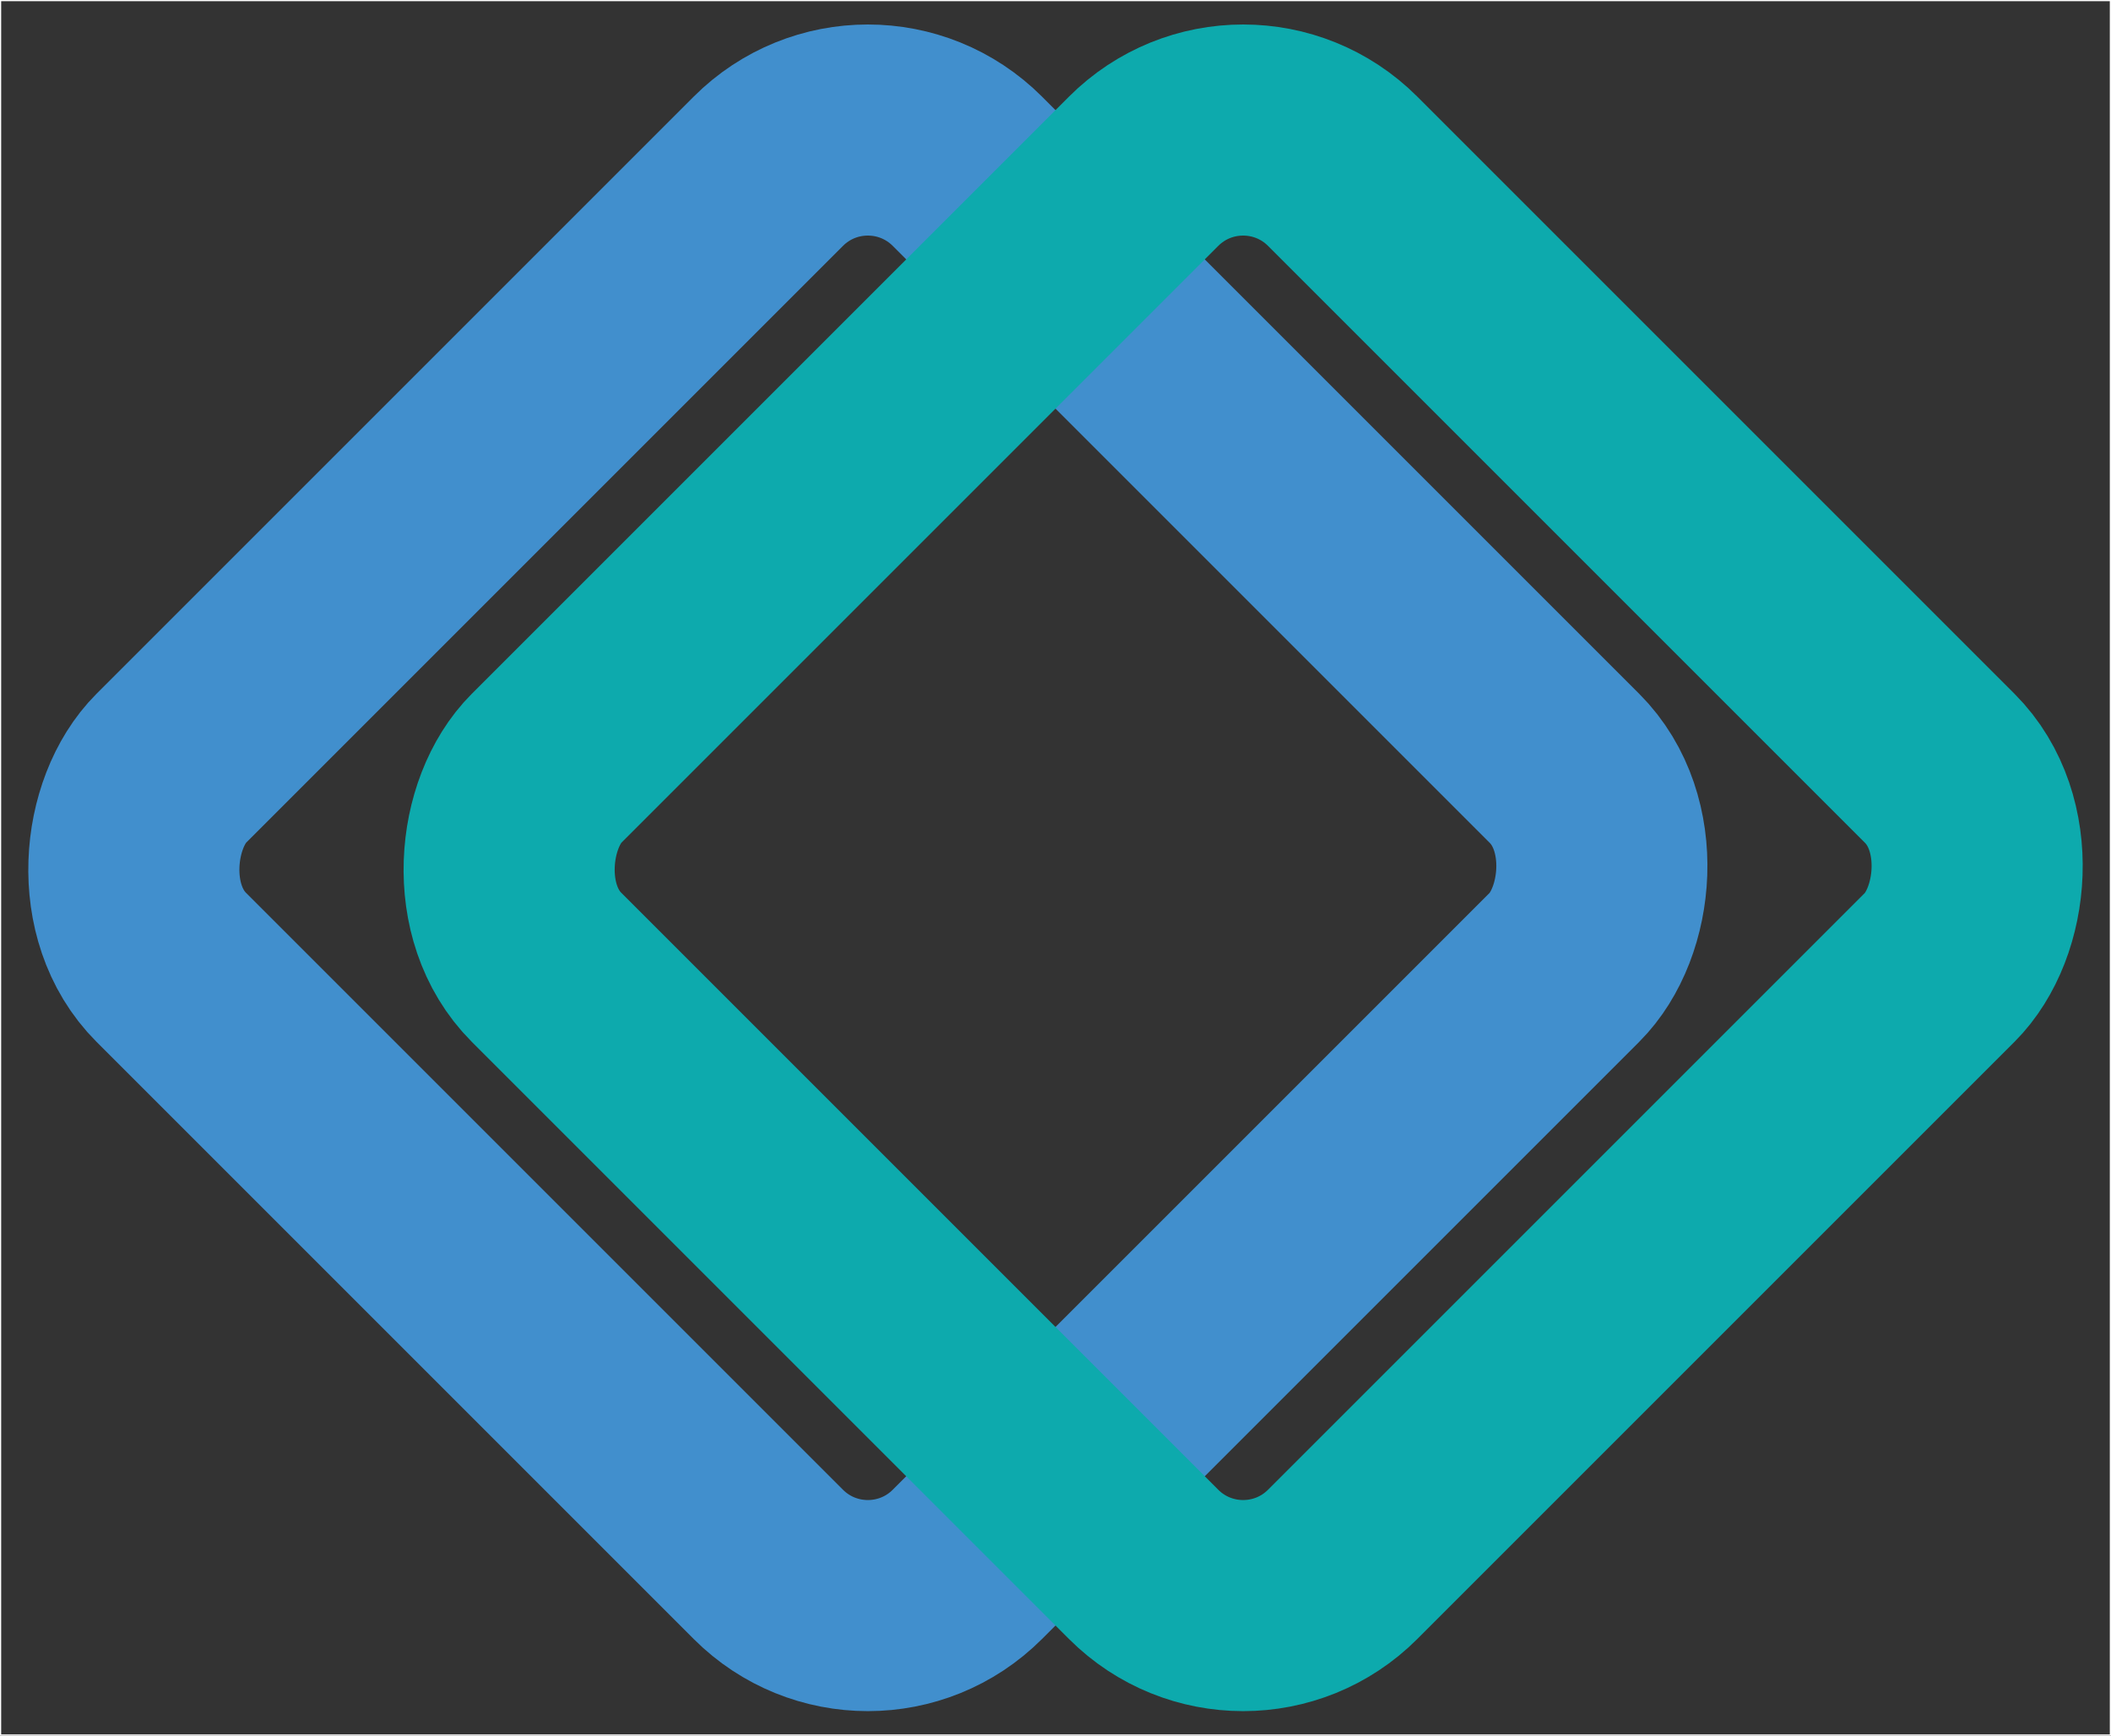
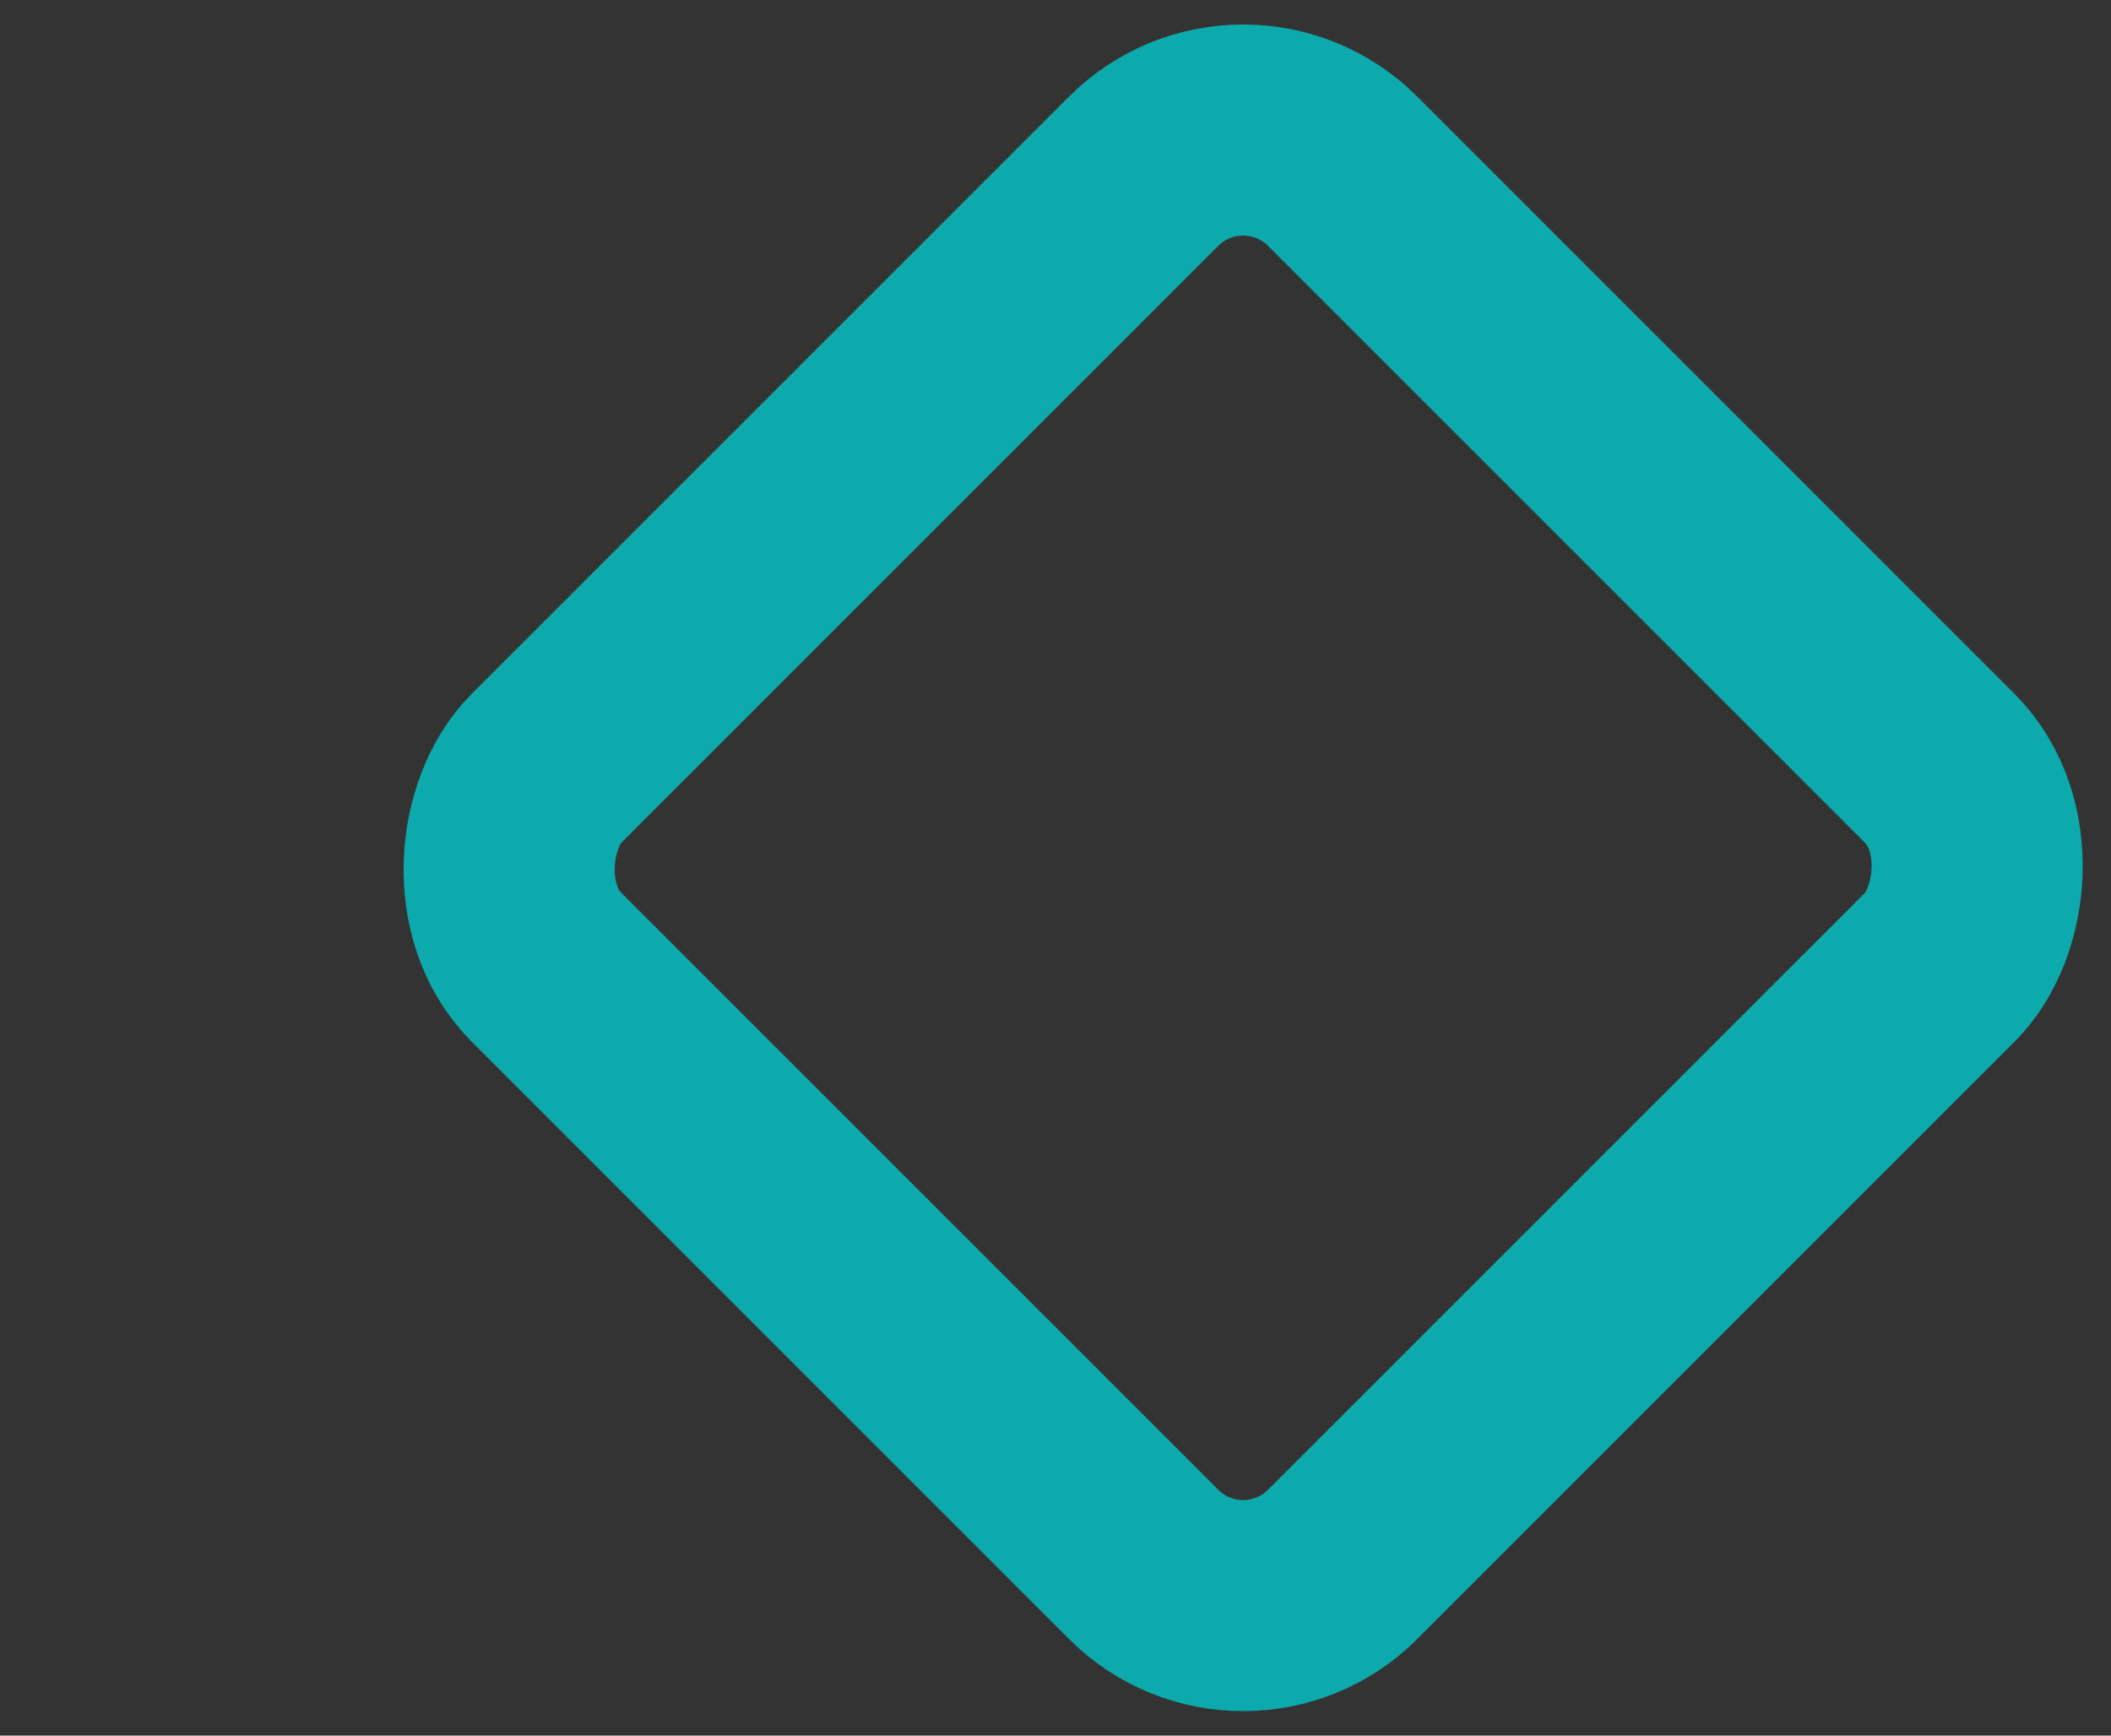
<svg xmlns="http://www.w3.org/2000/svg" width="900.0" height="740.0">
  <rect width="100%" height="100%" fill="#333333" stroke="none" />
-   <rect x="0" y="0" width="900" height="740" fill="none" stroke="white" stroke-width="1" />
  <g transform="translate(20,20)">
    <g transform="rotate(45, 350, 350)">
-       <rect x="110" y="110" width="480" height="480" rx="60" ry="60" fill="none" stroke="#418fcd" stroke-width="90" />
-     </g>
+       </g>
  </g>
  <g transform="translate(180,20)">
    <g transform="rotate(45, 350, 350)">
      <rect x="110" y="110" width="480" height="480" rx="60" ry="60" fill="none" stroke="#0daaad" stroke-width="90" />
    </g>
  </g>
</svg>